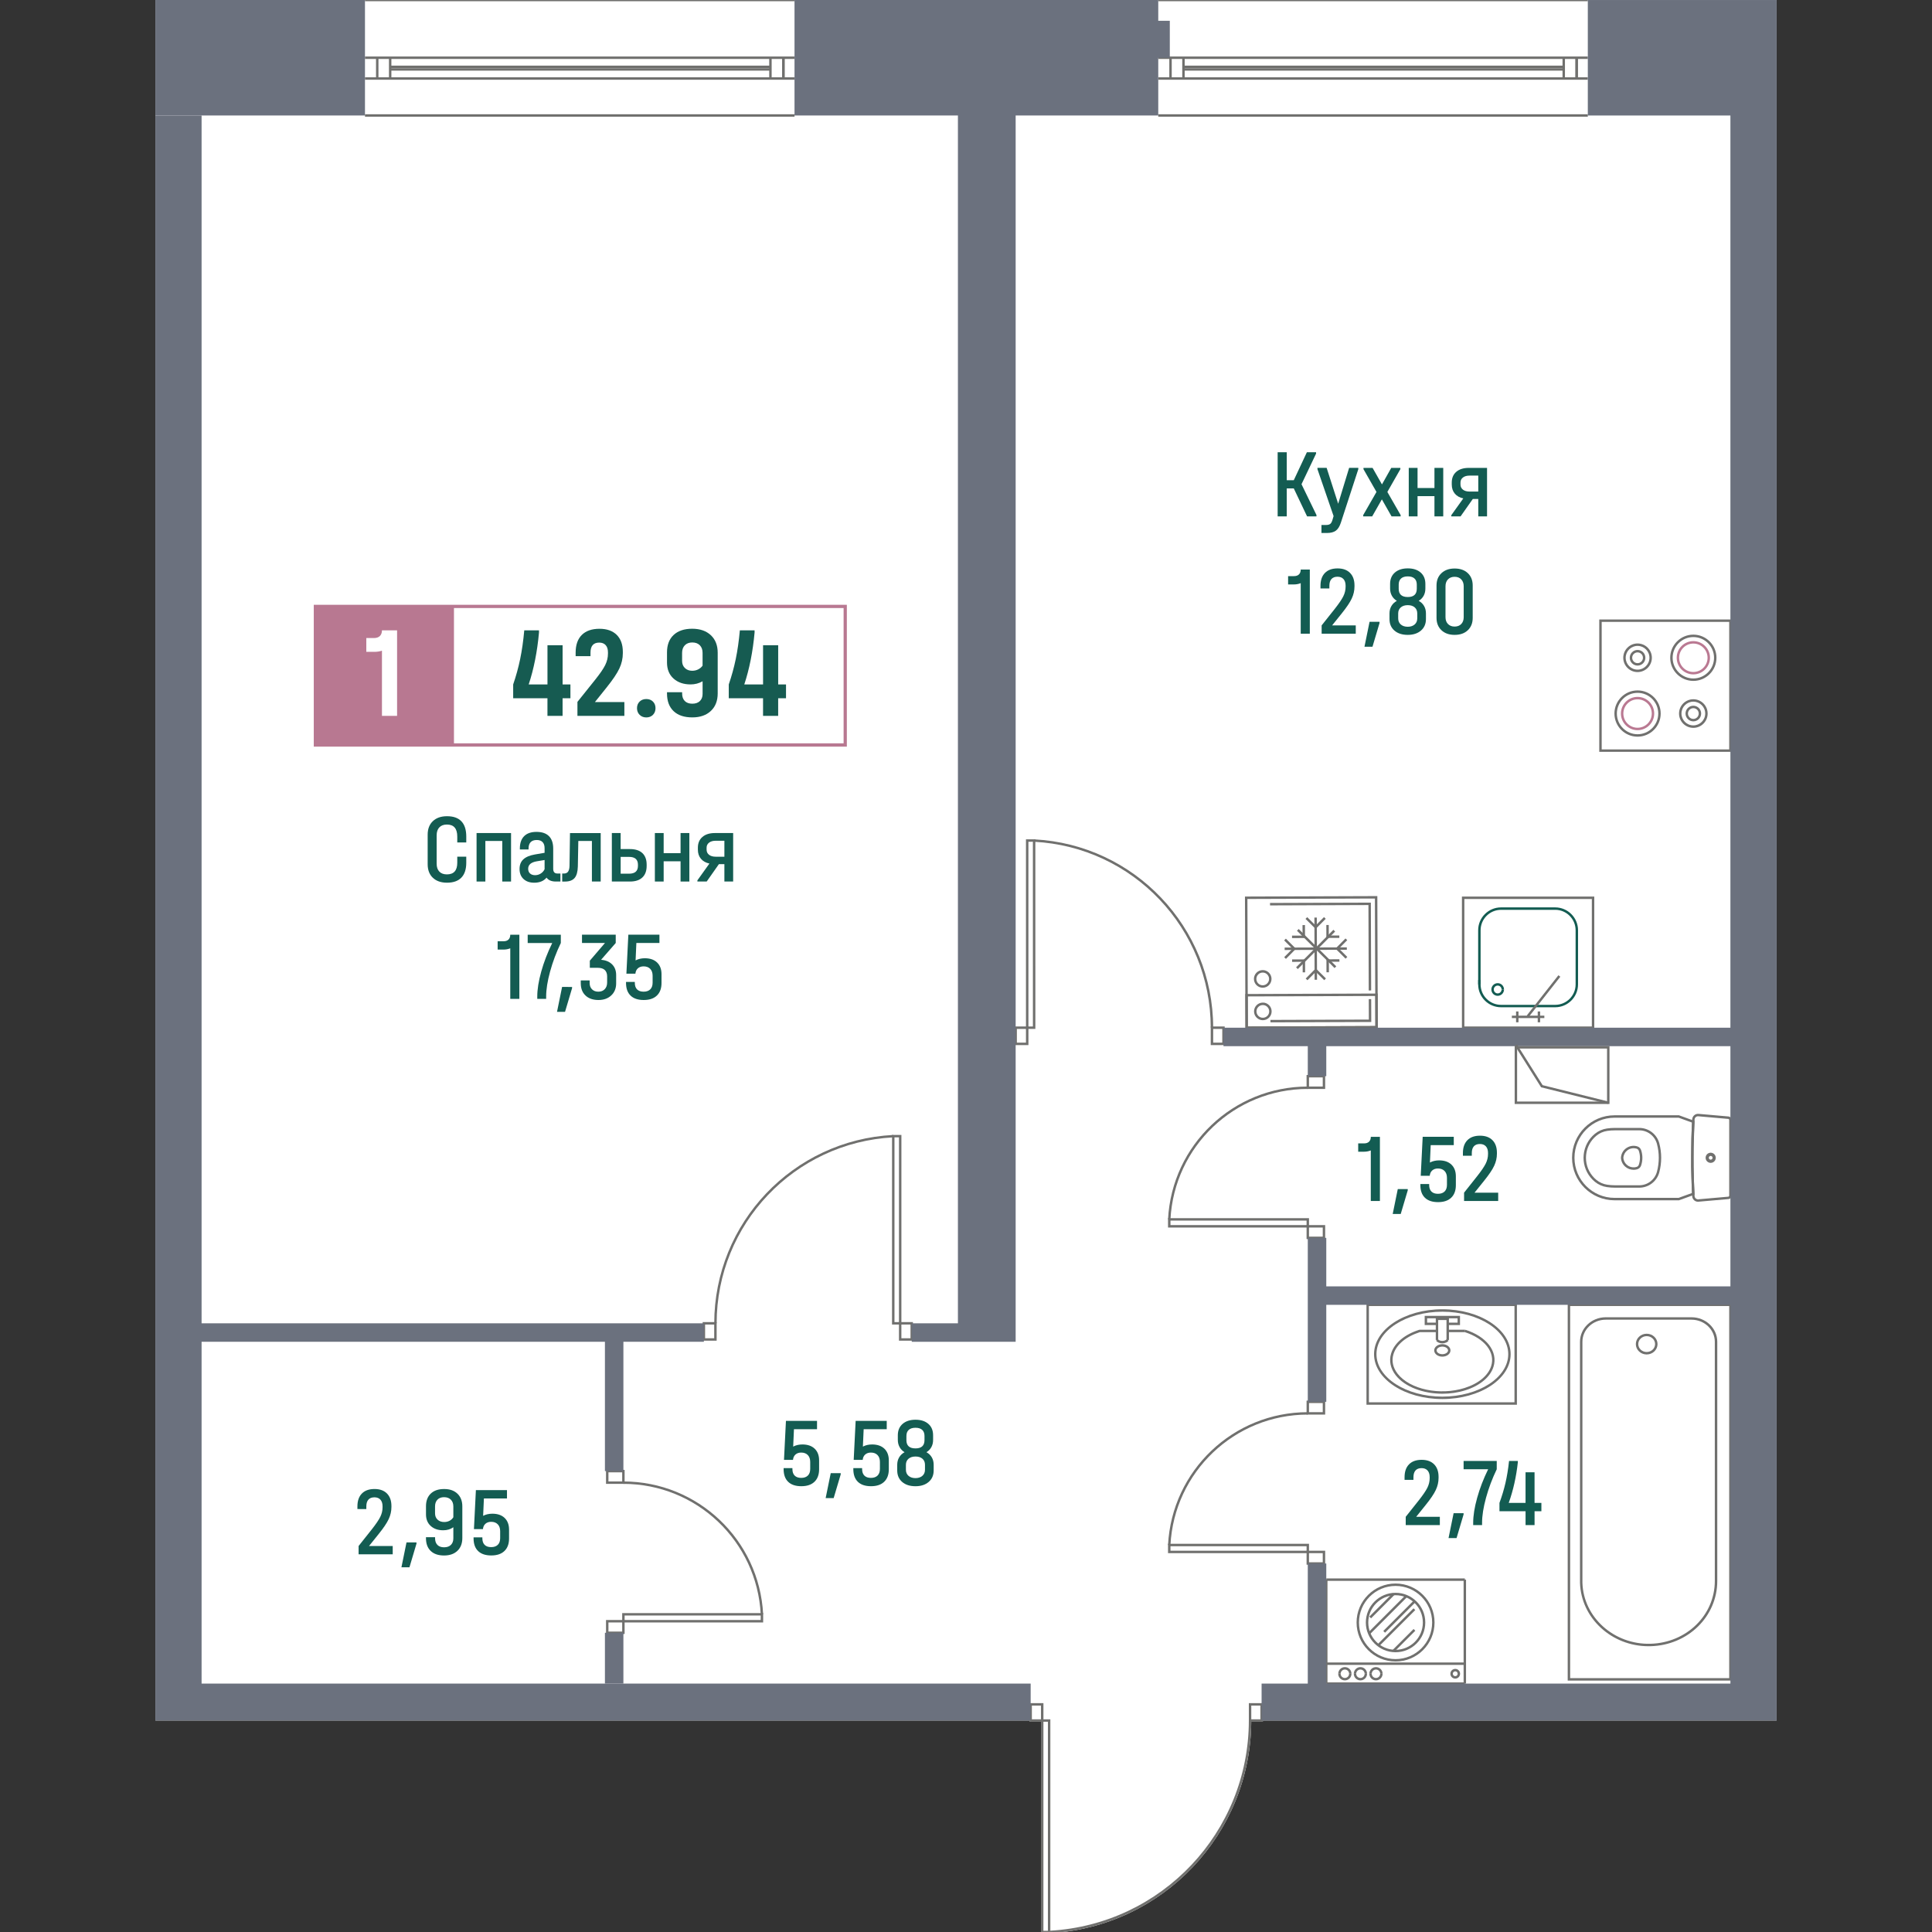
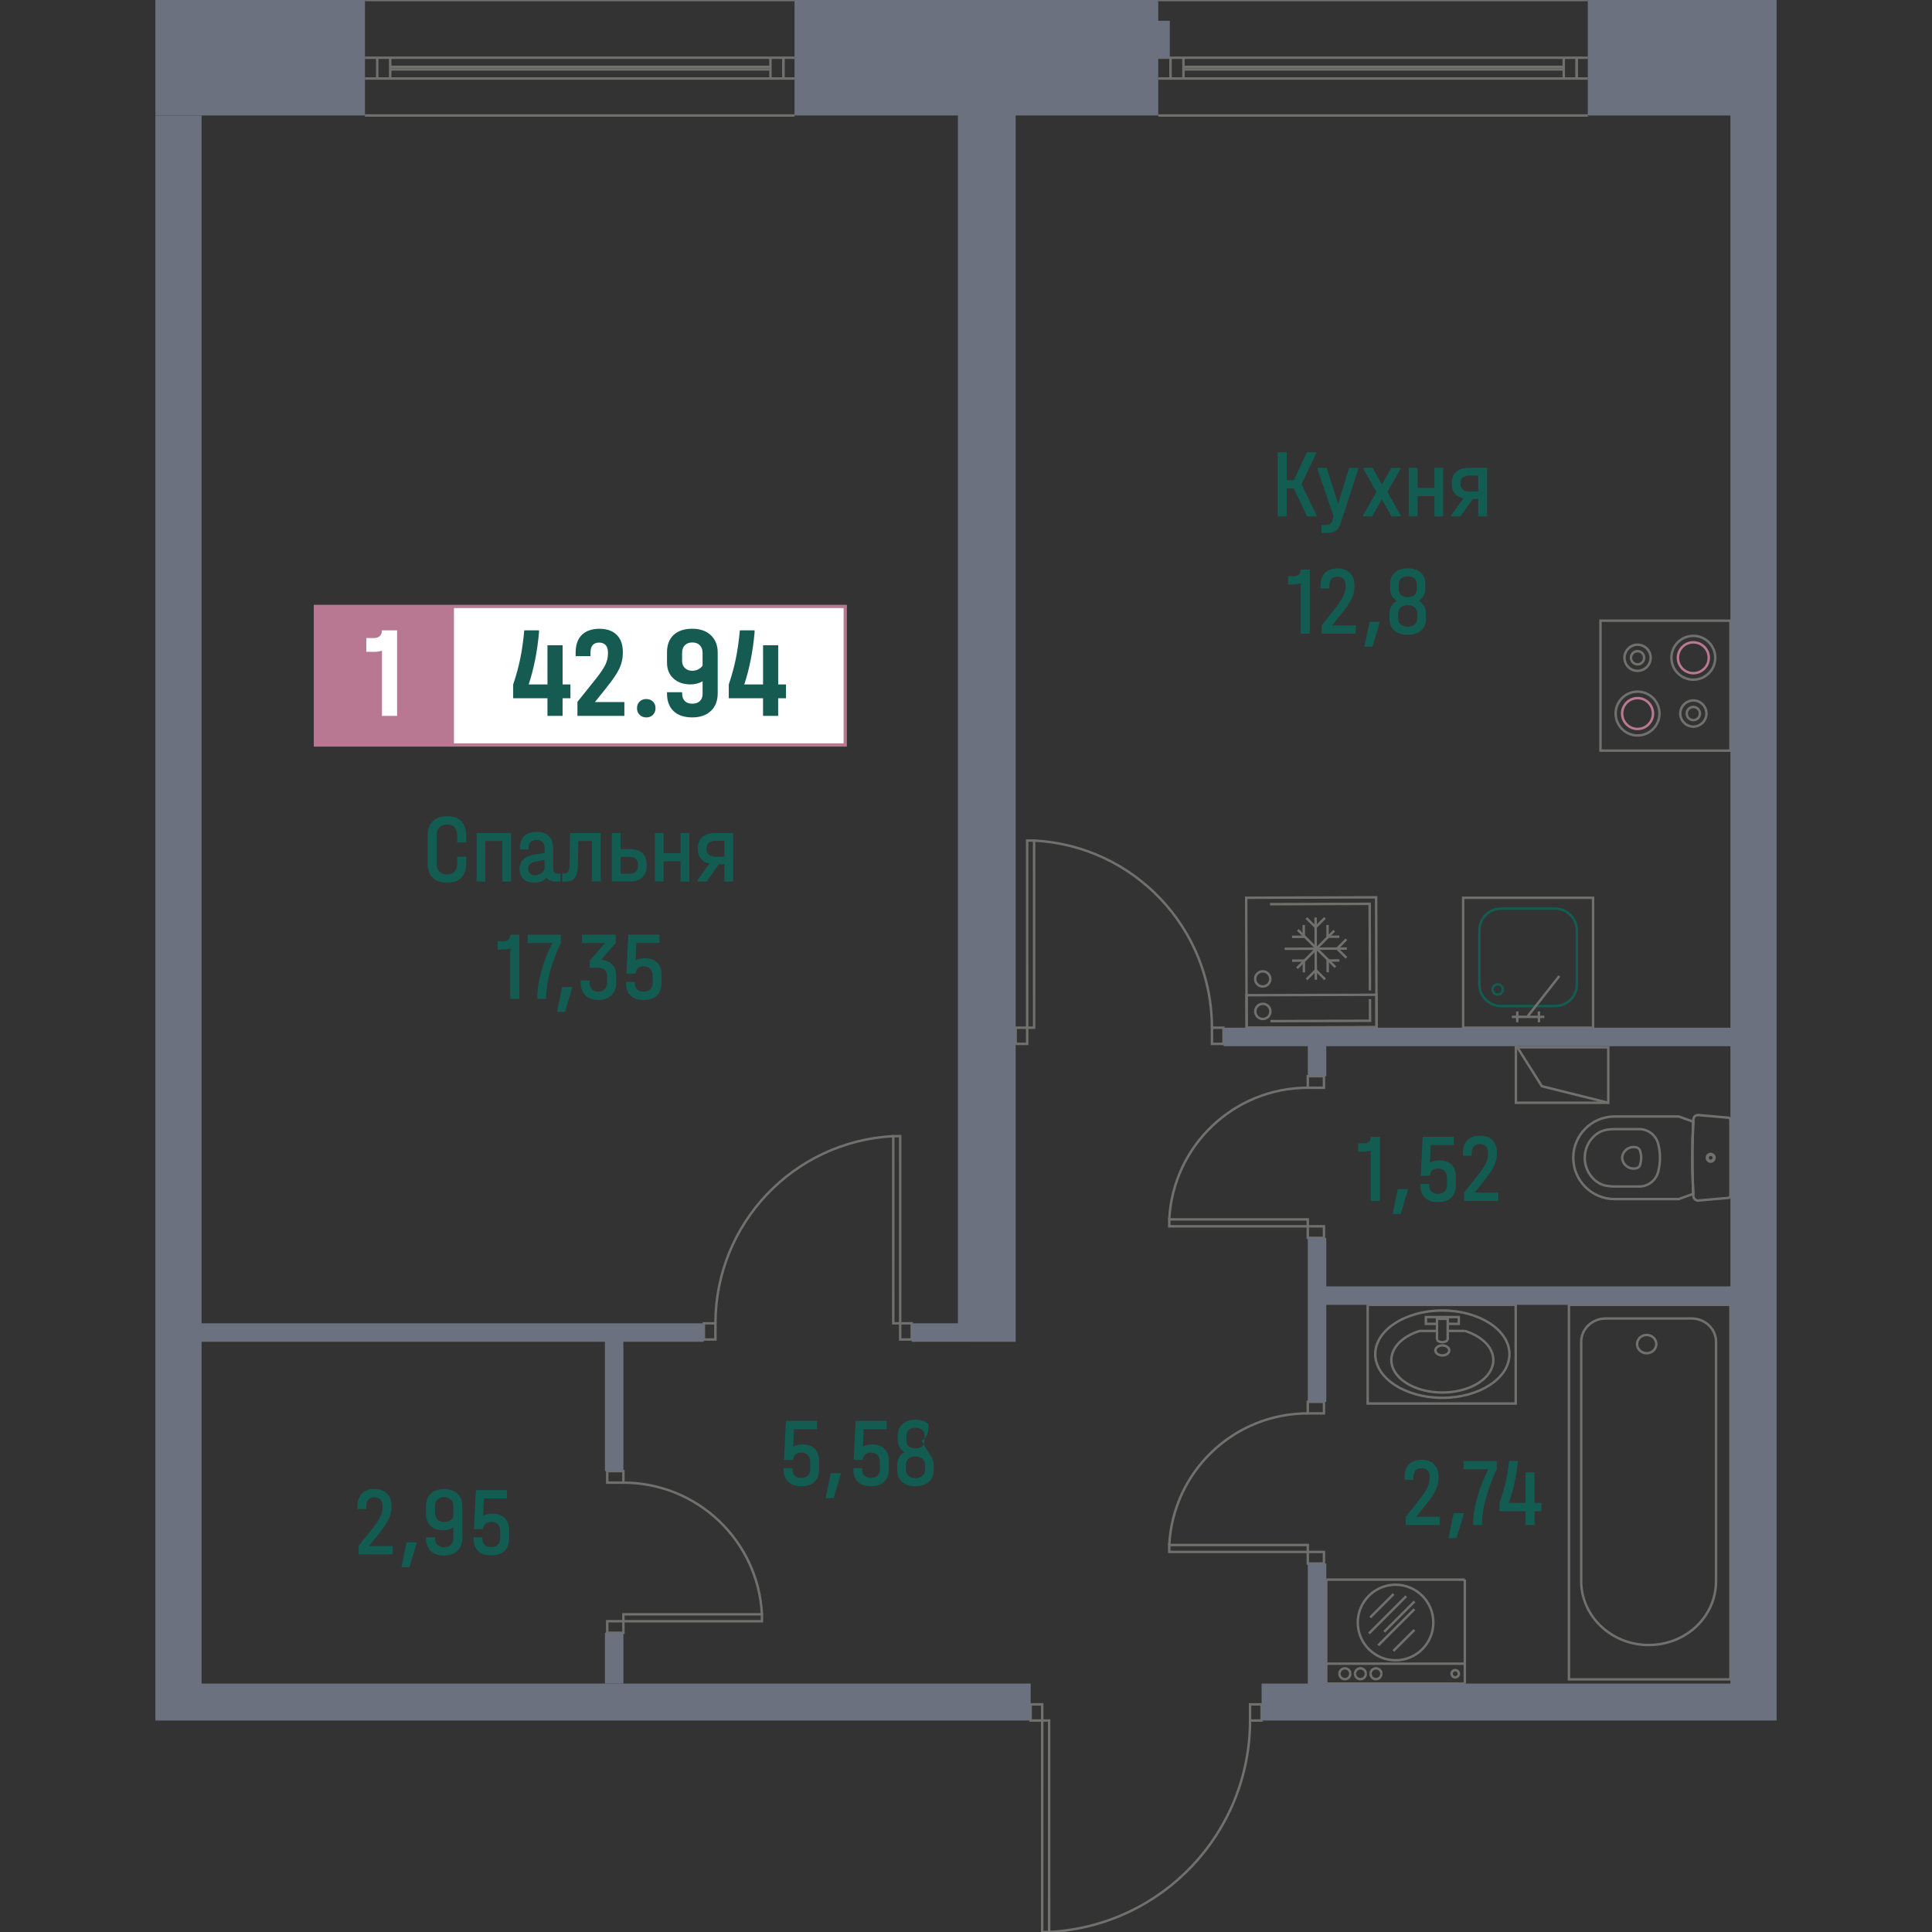
<svg xmlns="http://www.w3.org/2000/svg" version="1.1" id="_x5F_Шахты" x="0px" y="0px" width="1000px" height="1000px" viewBox="0 0 1000 1000" style="enable-background:new 0 0 1000 1000;" xml:space="preserve">
  <rect x="0" y="0" width="1000" height="1000" fill="#333333" stroke="none" />
  <style type="text/css">
	.st0{fill:#FFFFFF;}
	.st1{fill:#70706E;}
	.st2{fill:#135C52;}
	.st3{fill:#BA7992;}
	.st4{fill:#6B717E;}
	.st5{fill:#B87891;}
	.st6{fill:#165B51;}
</style>
  <g>
-     <path class="st0" d="M821.85,0.01h97.72v890.53H653.64v0.64h-5.99c-0.38,58.2-45.89,106.09-103.99,109.4v0.05h-4.86V1000   l0.01-108.82h-5.97v-0.64H80.43V0h108.48v-0.63h222.33V0h188.27v-0.63h222.34V0.01z" />
    <g id="LINE_00000087390029084426988530000006654307163282629517_">
      <rect x="757.56" y="817.63" class="st1" width="1.26" height="53.79" />
    </g>
    <g id="LINE_00000102510861848168015520000000874477749768524710_">
      <rect x="685.84" y="817.63" class="st1" width="1.26" height="53.79" />
    </g>
    <g id="LINE_00000115484260772143221070000005187257315005529266_">
      <rect x="686.48" y="816.99" class="st1" width="71.72" height="1.26" />
    </g>
    <g id="LINE_00000026867178652805862910000007029258559442221729_">
      <rect x="686.48" y="870.79" class="st1" width="71.72" height="1.26" />
    </g>
    <g id="LINE_00000073693374549828259430000011655282111963603858_">
      <rect x="704.73" y="835.22" transform="matrix(0.707 -0.707 0.707 0.707 -380.63 752.788)" class="st1" width="27.3" height="1.27" />
    </g>
    <g id="LINE_00000175288010121845049210000013078201264541912467_">
      <rect x="719.12" y="848.45" transform="matrix(0.707 -0.707 0.707 0.707 -387.508 762.637)" class="st1" width="15.42" height="1.27" />
    </g>
    <g id="LINE_00000126319449029535385150000002251919965363201436_">
      <rect x="713.35" y="836.16" transform="matrix(0.707 -0.707 0.707 0.707 -379.511 757.356)" class="st1" width="22.21" height="1.27" />
    </g>
    <g id="LINE_00000061452645307113879090000014633096414789515428_">
      <rect x="706.86" y="830.51" transform="matrix(0.707 -0.707 0.707 0.707 -378.163 749.321)" class="st1" width="17.14" height="1.27" />
    </g>
    <g id="LINE_00000019674583136268569700000001407669755481899426_">
      <rect x="709.65" y="841.65" transform="matrix(0.707 -0.707 0.707 0.707 -383.853 757.866)" class="st1" width="26.49" height="1.27" />
    </g>
    <g id="ELLIPSE_00000121958180108509839150000014573795461630881933_">
-       <path class="st1" d="M722.34,855.2c-8.48,0-15.39-6.9-15.39-15.39s6.9-15.39,15.39-15.39s15.39,6.9,15.39,15.39    S730.82,855.2,722.34,855.2z M722.34,825.69c-7.79,0-14.12,6.33-14.12,14.12s6.33,14.12,14.12,14.12s14.12-6.33,14.12-14.12    S730.12,825.69,722.34,825.69z" />
-     </g>
+       </g>
    <g id="ELLIPSE_00000116942973054234287990000004946036682255877262_">
      <path class="st1" d="M722.34,860c-11.14,0-20.19-9.06-20.19-20.19s9.06-20.19,20.19-20.19s20.19,9.06,20.19,20.19    S733.47,860,722.34,860z M722.34,820.88c-10.44,0-18.93,8.49-18.93,18.93s8.49,18.93,18.93,18.93s18.93-8.49,18.93-18.93    S732.77,820.88,722.34,820.88z" />
    </g>
    <g id="ELLIPSE_00000041266256021078479490000008708695545027822505_">
      <path class="st1" d="M715.64,866.33h-1.26c0-1.2-0.98-2.18-2.18-2.18s-2.18,0.98-2.18,2.18h-1.26c0-1.9,1.54-3.44,3.44-3.44    S715.64,864.43,715.64,866.33z" />
    </g>
    <g id="ELLIPSE_00000070820798048258198770000005982894349249650593_">
      <path class="st1" d="M712.2,869.77c-1.9,0-3.44-1.54-3.44-3.44h1.26c0,1.2,0.98,2.18,2.18,2.18s2.18-0.98,2.18-2.18h1.26    C715.64,868.23,714.09,869.77,712.2,869.77z" />
    </g>
    <g id="ELLIPSE_00000107557218283755374720000004763841748642207164_">
      <path class="st1" d="M707.59,866.33h-1.26c0-1.2-0.98-2.18-2.18-2.18s-2.18,0.98-2.18,2.18h-1.26c0-1.9,1.54-3.44,3.44-3.44    S707.59,864.43,707.59,866.33z" />
    </g>
    <g id="ELLIPSE_00000098192888991837781390000014017626174317801089_">
      <path class="st1" d="M704.15,869.77c-1.9,0-3.44-1.54-3.44-3.44h1.26c0,1.2,0.98,2.18,2.18,2.18s2.18-0.98,2.18-2.18h1.26    C707.59,868.23,706.05,869.77,704.15,869.77z" />
    </g>
    <g id="ELLIPSE_00000150090989611298299730000013122378648149340089_">
      <path class="st1" d="M699.55,866.33h-1.26c0-1.2-0.98-2.18-2.18-2.18s-2.18,0.98-2.18,2.18h-1.26c0-1.9,1.54-3.44,3.44-3.44    S699.55,864.43,699.55,866.33z" />
    </g>
    <g id="ELLIPSE_00000143611675392336270360000012385353387818463654_">
      <path class="st1" d="M696.1,869.77c-1.9,0-3.44-1.54-3.44-3.44h1.26c0,1.2,0.98,2.18,2.18,2.18s2.18-0.98,2.18-2.18h1.26    C699.55,868.23,698,869.77,696.1,869.77z" />
    </g>
    <g id="LINE_00000142174814162603267060000006926754510585400236_">
      <rect x="686.48" y="860.49" class="st1" width="71.72" height="1.26" />
    </g>
    <g id="ELLIPSE_00000029752060504437722850000002597806197916223136_">
      <path class="st1" d="M753.23,868.85c-1.39,0-2.52-1.13-2.52-2.52s1.13-2.52,2.52-2.52s2.52,1.13,2.52,2.52    S754.62,868.85,753.23,868.85z M753.23,865.08c-0.69,0-1.25,0.56-1.25,1.25s0.56,1.25,1.25,1.25s1.25-0.56,1.25-1.25    S753.92,865.08,753.23,865.08z" />
    </g>
    <g id="POLYLINE_00000153670339208692700990000017430022769980444349_">
      <path class="st1" d="M785.16,727.09h-77.88v-52.34h77.88V727.09z M708.54,725.82h75.35v-49.81h-75.35V725.82z" />
    </g>
    <g id="SPLINE_00000083810150609852069170000009210707559795968668_">
      <path class="st1" d="M746.55,695.33c-1.27,0-2.52-0.48-3.26-1.35l0.96-0.82c0.76,0.89,2.48,1.17,3.75,0.6    c0.35-0.15,0.64-0.36,0.84-0.6l0.96,0.82c-0.33,0.38-0.77,0.71-1.29,0.94C747.91,695.19,747.23,695.33,746.55,695.33z" />
    </g>
    <g id="SPLINE_00000175307313123068579750000002635003125710166938_">
      <path class="st1" d="M746.55,702.2c-2.33,0-4.22-1.45-4.22-3.23c0-1.78,1.89-3.23,4.22-3.23c2.33,0,4.22,1.45,4.22,3.23    C750.77,700.75,748.88,702.2,746.55,702.2z M746.55,697.01c-1.6,0-2.96,0.9-2.96,1.96c0,1.06,1.35,1.96,2.96,1.96    s2.96-0.9,2.96-1.96C749.51,697.91,748.15,697.01,746.55,697.01z" />
    </g>
    <g id="SPLINE_00000168081711173097845270000005400640303405933973_">
      <path class="st1" d="M746.56,724.15c-19.5,0-35.36-10.42-35.36-23.24s15.86-23.24,35.36-23.24s35.36,10.42,35.36,23.24    S766.06,724.15,746.56,724.15z M746.56,678.94c-18.8,0-34.1,9.86-34.1,21.97s15.3,21.97,34.1,21.97s34.1-9.86,34.1-21.97    S765.36,678.94,746.56,678.94z" />
    </g>
    <g id="SPLINE_00000013165767707208988160000009956421020332574855_">
      <path class="st1" d="M746.63,721.39c-9.91,0-19.48-3.51-24.21-9.56c-2.71-3.48-3.56-7.49-2.37-11.31    c1.66-5.37,6.97-9.82,14.56-12.23l0.19-0.03h8.98v1.26h-8.88c-7.14,2.28-12.11,6.42-13.64,11.37c-1.07,3.46-0.32,6.97,2.16,10.16    c6.33,8.11,21.9,11.41,34.7,7.35c7.19-2.28,12.19-6.43,13.73-11.4c1.07-3.46,0.32-6.97-2.16-10.16    c-2.47-3.16-6.58-5.77-11.57-7.35l0.38-1.21c5.23,1.66,9.56,4.42,12.18,7.78c2.71,3.48,3.56,7.49,2.37,11.31    c-1.66,5.37-6.97,9.82-14.56,12.23C754.69,720.81,750.63,721.39,746.63,721.39z" />
    </g>
    <g id="POLYLINE_00000117637808284051387460000004969496161720353426_">
      <rect x="749.33" y="688.26" class="st1" width="8.98" height="1.26" />
    </g>
    <g id="LWPOLYLINE_00000160896831989814653880000002978064738695782074_">
      <polygon class="st1" points="755.7,685.85 749.33,685.85 749.33,684.59 754.44,684.59 754.44,682.35 738.68,682.35 738.68,684.59     743.78,684.59 743.78,685.85 737.41,685.85 737.41,681.08 755.7,681.08   " />
    </g>
    <g id="LWPOLYLINE_00000144325495248304909830000001795075405753259409_">
      <polygon class="st1" points="749.97,693.57 748.7,693.57 748.7,683.25 744.41,683.25 744.41,693.57 743.15,693.57 743.15,681.99     749.97,681.99   " />
    </g>
    <g id="SPLINE_00000125575471840921818570000018291996902019653292_">
      <path class="st1" d="M853.31,852.09c-19.13,0-34.96-14.53-35.51-32.83V694.5c0-7,5.98-12.69,13.32-12.69h44.42    c7.34,0,13.32,5.69,13.32,12.69v123.8c0,18.42-15.16,33.26-34.52,33.78C853.99,852.09,853.65,852.09,853.31,852.09z     M831.12,683.08c-6.65,0-12.06,5.12-12.06,11.42v124.74c0.54,17.91,16.35,32.06,35.23,31.57c18.67-0.51,33.29-14.79,33.29-32.52    V694.5c0-6.3-5.41-11.42-12.06-11.42H831.12z" />
    </g>
    <g id="SPLINE_00000014628991513759997180000001616967712973344386_">
      <path class="st1" d="M852.32,701.07c-3.1,0-5.62-2.41-5.62-5.37s2.52-5.37,5.62-5.37s5.62,2.41,5.62,5.37    S855.42,701.07,852.32,701.07z M852.32,691.59c-2.4,0-4.35,1.84-4.35,4.1c0,2.26,1.95,4.1,4.35,4.1s4.35-1.84,4.35-4.1    C856.68,693.44,854.72,691.59,852.32,691.59z" />
    </g>
    <g id="LWPOLYLINE_00000097481938546090602020000000236295716083631764_">
      <path class="st1" d="M896.29,869.87h-84.85V674.75h84.85V869.87z M812.71,868.6h82.32V676.01h-82.32V868.6z" />
    </g>
    <g id="SPLINE_00000176040491493046726820000010774421460767532708_">
      <path class="st1" d="M845.54,605.49c-1.61,0-3.14-0.58-4.35-1.65c-1.31-1.16-2.09-2.77-2.2-4.52c0.03-0.59,0.12-1.11,0.27-1.6    c0.51-1.68,1.65-3.06,3.2-3.88c1.55-0.82,3.33-1,5.01-0.48c0.92,0.28,1.66,1,1.97,1.91c0.88,2.59,0.88,5.44,0,8.03    c-0.31,0.91-1.05,1.63-1.97,1.91h0c-0.49,0.15-1.01,0.24-1.52,0.27C845.81,605.48,845.67,605.49,845.54,605.49z M845.54,594.32    c-0.86,0-1.71,0.21-2.49,0.62c-1.25,0.67-2.17,1.78-2.58,3.13c-0.12,0.4-0.2,0.81-0.22,1.23c0.08,1.34,0.72,2.64,1.78,3.58    c1.06,0.94,2.42,1.41,3.84,1.33c0.42-0.03,0.83-0.1,1.23-0.22l0,0c0.54-0.16,0.96-0.58,1.14-1.11c0.79-2.33,0.79-4.89,0-7.22    c-0.18-0.53-0.61-0.94-1.14-1.11C846.58,594.4,846.06,594.32,845.54,594.32z" />
    </g>
    <g id="SPLINE_00000011729075353202202060000008089906701046665604_">
      <path class="st1" d="M848.49,614.75h-12.58c-1.39,0-2.8-0.1-4.17-0.3c-2.28-0.33-4.43-1.28-6.22-2.74    c-0.83-0.68-1.59-1.44-2.26-2.26c-5.61-6.86-4.6-17,2.26-22.61c1.79-1.46,3.94-2.41,6.22-2.74l0,0c1.38-0.2,2.78-0.3,4.17-0.3    h12.58c4.85,0,9.11,3.27,10.36,7.96c1.31,4.92,1.31,10.12,0,15.04C857.6,611.48,853.34,614.75,848.49,614.75z M831.92,585.35    L831.92,585.35c-2.06,0.3-3.99,1.15-5.6,2.47c-6.32,5.17-7.25,14.52-2.08,20.83c0.62,0.76,1.32,1.46,2.08,2.08    c1.61,1.32,3.55,2.17,5.6,2.47c1.31,0.19,2.66,0.29,3.99,0.29h12.58c4.28,0,8.04-2.89,9.14-7.02c1.26-4.71,1.26-9.68,0-14.38    c-1.1-4.13-4.86-7.02-9.14-7.02h-12.58C834.58,585.06,833.23,585.16,831.92,585.35z" />
    </g>
    <g id="SPLINE_00000105428365464400362240000009422927882473555851_">
      <path class="st1" d="M869.05,621.28h-33.36c-12.14,0-22.01-9.87-22.01-22.01s9.87-22.01,22.01-22.01h33.36l0.1,0.04    c2.51,0.88,5.04,1.8,7.51,2.72l0.43,0.16l-0.47,13.51l-0.03,5.58v4.53l0.16,6.39l0.34,8.16l-0.43,0.17    c-2.49,0.94-5.02,1.85-7.51,2.72L869.05,621.28z M835.69,578.53c-11.44,0-20.74,9.31-20.74,20.74c0,11.44,9.31,20.74,20.74,20.74    h33.14c2.3-0.81,4.64-1.65,6.95-2.52l-0.14-3.05l-0.31-10.63l0.13-14.38l0.12-3.73l0.21-4.66c-2.29-0.86-4.62-1.7-6.95-2.52    H835.69z" />
    </g>
    <g id="SPLINE_00000145765236567475316180000005250318895475613620_">
      <path class="st1" d="M885.45,601.51c-1.23,0-2.24-1-2.24-2.24s1-2.24,2.24-2.24s2.24,1,2.24,2.24S886.68,601.51,885.45,601.51z     M885.45,598.3c-0.54,0-0.97,0.44-0.97,0.97s0.44,0.97,0.97,0.97s0.97-0.44,0.97-0.97S885.98,598.3,885.45,598.3z" />
    </g>
    <g id="SPLINE_00000156568156473391899360000018310367015978222744_">
      <path class="st1" d="M885.45,601.9c-1.45,0-2.63-1.18-2.63-2.63c0-1.45,1.18-2.63,2.63-2.63s2.63,1.18,2.63,2.63    C888.08,600.72,886.9,601.9,885.45,601.9z M885.45,597.9c-0.75,0-1.37,0.61-1.37,1.37s0.61,1.37,1.37,1.37s1.37-0.61,1.37-1.37    S886.2,597.9,885.45,597.9z" />
    </g>
    <g id="SPLINE_00000086683212508639728170000011421923783238790331_">
      <path class="st1" d="M878.87,622.02c-0.74,0-1.45-0.27-2-0.77c-0.6-0.54-0.95-1.27-1-2.07c-0.74-13.21-0.74-26.61,0-39.83    c0.15-1.75,1.61-2.96,3.27-2.83l15.5,1.36c0.95,0.08,1.66,0.86,1.66,1.81v39.15c0,0.95-0.71,1.73-1.66,1.81l-15.59,1.36    C878.99,622.02,878.93,622.02,878.87,622.02z M878.97,620.76l0.11,0.63l-0.06-0.63l15.5-1.36c0.29-0.02,0.51-0.26,0.51-0.55V579.7    c0-0.29-0.22-0.53-0.51-0.55l-15.5-1.36c-0.95-0.09-1.8,0.63-1.89,1.58c-0.74,13.22-0.74,26.57,0,39.74    c0.03,0.46,0.23,0.89,0.58,1.2S878.5,620.78,878.97,620.76z" />
    </g>
    <g id="SPLINE_00000141450493008213427030000014944672733246644365_">
      <path class="st2" d="M778.48,512.16h-1.26c0-1.11-0.91-2.02-2.02-2.02v-1.26C777.01,508.87,778.48,510.35,778.48,512.16z" />
    </g>
    <g id="SPLINE_00000109006018493658020770000002397934653793592468_">
      <path class="st2" d="M775.2,515.44c-1.81,0-3.28-1.47-3.28-3.28s1.47-3.28,3.28-3.28v1.26c-1.11,0-2.02,0.91-2.02,2.02    s0.91,2.02,2.02,2.02V515.44z" />
    </g>
    <g id="SPLINE_00000114755781135801149040000017645101696703231130_">
      <path class="st2" d="M775.2,515.44v-1.26c1.11,0,2.02-0.91,2.02-2.02h1.26C778.48,513.97,777.01,515.44,775.2,515.44z" />
    </g>
    <g id="POLYLINE_00000159455353157212072030000013790219710429032362_">
      <rect x="765.1" y="507.26" class="st2" width="1.26" height="2.27" />
    </g>
    <g id="SPLINE_00000120533798738599443740000004454531913837685396_">
      <path class="st2" d="M804.95,521.36h-28.02c-6.53,0-11.84-5.31-11.84-11.84V481.5c0-6.53,5.31-11.84,11.84-11.84h28.02    c6.53,0,11.84,5.31,11.84,11.84v28.02C816.79,516.05,811.48,521.36,804.95,521.36z M776.94,470.93c-5.83,0-10.58,4.74-10.58,10.58    v28.02c0,5.83,4.74,10.57,10.58,10.57h28.02c5.83,0,10.57-4.74,10.57-10.57V481.5c0-5.83-4.74-10.58-10.58-10.58H776.94z" />
    </g>
    <g id="POLYLINE_00000131331720081022464700000013302838154082007965_">
      <rect x="782.54" y="525.7" class="st1" width="16.81" height="1.26" />
    </g>
    <g id="POLYLINE_00000011017369118978585760000004519327061708563602_">
      <rect x="795.92" y="523.53" class="st1" width="1.26" height="5.6" />
    </g>
    <g id="POLYLINE_00000120522379581711551910000018276447840562148235_">
      <rect x="784.71" y="523.53" class="st1" width="1.26" height="5.6" />
    </g>
    <g id="POLYLINE_00000096047661760136059930000014912791757236120750_">
      <rect x="785.87" y="515.26" transform="matrix(0.618 -0.786 0.786 0.618 -100.449 824.928)" class="st1" width="26.57" height="1.26" />
    </g>
    <g id="LWPOLYLINE_00000144330704926738879200000015469966480686385556_">
      <path class="st1" d="M756.69,532.57v-68.51h68.51v68.51L756.69,532.57z M757.95,465.32v65.98l65.98,0v-65.98H757.95z" />
    </g>
    <g id="POLYLINE_00000094590417514339229210000000651840099400722358_">
      <path class="st1" d="M896.29,389.15h-68.52v-68.52h68.52V389.15z M829.04,387.89h65.99V321.9h-65.99V387.89z" />
    </g>
    <g id="SPLINE_00000132072762460904255480000012050187475103890579_">
      <path class="st1" d="M847.6,381.31c-6.6,0-11.98-5.37-11.98-11.98c0-6.6,5.37-11.98,11.98-11.98s11.98,5.37,11.98,11.98    C859.58,375.93,854.21,381.31,847.6,381.31z M847.6,358.62c-5.91,0-10.71,4.81-10.71,10.71s4.81,10.71,10.71,10.71    s10.71-4.81,10.71-10.71S853.51,358.62,847.6,358.62z" />
    </g>
    <g id="SPLINE_00000173122829565096061520000001173856776478425228_">
      <path class="st3" d="M847.6,377.94c-4.75,0-8.62-3.86-8.62-8.62s3.86-8.62,8.62-8.62s8.62,3.86,8.62,8.62    S852.35,377.94,847.6,377.94z M847.6,361.98c-4.05,0-7.35,3.3-7.35,7.35s3.3,7.35,7.35,7.35s7.35-3.3,7.35-7.35    S851.66,361.98,847.6,361.98z" />
    </g>
    <g id="SPLINE_00000129926682378095681490000004735421276492009648_">
      <path class="st1" d="M876.47,352.44c-6.6,0-11.98-5.37-11.98-11.98c0-6.6,5.37-11.98,11.98-11.98c6.6,0,11.98,5.37,11.98,11.98    C888.45,347.06,883.08,352.44,876.47,352.44z M876.47,329.75c-5.91,0-10.71,4.81-10.71,10.71s4.81,10.71,10.71,10.71    s10.71-4.81,10.71-10.71S882.38,329.75,876.47,329.75z" />
    </g>
    <g id="SPLINE_00000129163397103702029090000010714226787532465327_">
      <path class="st3" d="M876.47,349.07c-4.75,0-8.62-3.86-8.62-8.62s3.86-8.61,8.62-8.61s8.62,3.86,8.62,8.61    S881.22,349.07,876.47,349.07z M876.47,333.11c-4.05,0-7.35,3.3-7.35,7.35c0,4.05,3.3,7.35,7.35,7.35s7.35-3.3,7.35-7.35    C883.82,336.41,880.52,333.11,876.47,333.11z" />
    </g>
    <g id="SPLINE_00000130609624922463440800000010003651239766107309_">
      <path class="st1" d="M847.6,347.87c-4.09,0-7.41-3.32-7.41-7.41s3.32-7.41,7.41-7.41s7.41,3.32,7.41,7.41    S851.69,347.87,847.6,347.87z M847.6,334.32c-3.39,0-6.14,2.76-6.14,6.14c0,3.39,2.76,6.14,6.14,6.14s6.14-2.76,6.14-6.14    C853.75,337.07,850.99,334.32,847.6,334.32z" />
    </g>
    <g id="SPLINE_00000150103944365113564110000007737207073426685317_">
      <path class="st1" d="M847.6,344.51c-2.23,0-4.05-1.82-4.05-4.05s1.81-4.05,4.05-4.05s4.05,1.81,4.05,4.05    S849.83,344.51,847.6,344.51z M847.6,337.68c-1.53,0-2.78,1.25-2.78,2.78c0,1.53,1.25,2.78,2.78,2.78s2.78-1.25,2.78-2.78    C850.38,338.93,849.14,337.68,847.6,337.68z" />
    </g>
    <g id="SPLINE_00000160186761090560467710000018023293566237174971_">
      <path class="st1" d="M876.47,376.74c-4.09,0-7.41-3.32-7.41-7.41s3.32-7.41,7.41-7.41s7.41,3.32,7.41,7.41    S880.56,376.74,876.47,376.74z M876.47,363.18c-3.39,0-6.14,2.76-6.14,6.14c0,3.39,2.76,6.14,6.14,6.14s6.14-2.76,6.14-6.14    C882.62,365.94,879.86,363.18,876.47,363.18z" />
    </g>
    <g id="SPLINE_00000061432640618777306060000006325909009528096178_">
      <path class="st1" d="M876.47,373.38c-2.23,0-4.05-1.82-4.05-4.05s1.81-4.05,4.05-4.05s4.05,1.81,4.05,4.05    S878.7,373.38,876.47,373.38z M876.47,366.55c-1.53,0-2.78,1.25-2.78,2.78c0,1.53,1.25,2.78,2.78,2.78s2.78-1.25,2.78-2.78    C879.25,367.79,878,366.55,876.47,366.55z" />
    </g>
    <g id="POLYLINE_00000095313974221489572380000001320138511312641725_">
      <path class="st1" d="M644.63,532.57l-0.24-68.52l68.52-0.24l0.24,68.52L644.63,532.57z M645.66,465.31l0.23,65.99l65.99-0.23    l-0.23-65.99L645.66,465.31z" />
    </g>
    <g id="POLYLINE_00000011032110184252888990000015262698611143543964_">
      <path class="st1" d="M644.63,532.57l-0.06-18.08l68.52-0.24l0.06,18.08L644.63,532.57z M645.84,515.75l0.05,15.55l65.99-0.23    l-0.05-15.55L645.84,515.75z" />
    </g>
    <g id="SPLINE_00000049195028201921198270000006942590583282081718_">
      <path class="st1" d="M653.64,528.06c-1.21,0-2.35-0.47-3.21-1.32c-0.86-0.86-1.34-2-1.35-3.22l0,0c0-1.22,0.47-2.36,1.32-3.23    c0.86-0.86,2-1.34,3.22-1.35c1.23-0.04,2.36,0.47,3.23,1.32s1.34,2,1.35,3.22c0,1.22-0.47,2.36-1.32,3.23    c-0.86,0.86-2,1.34-3.22,1.35C653.65,528.06,653.64,528.06,653.64,528.06z M653.64,520.21c0,0-0.01,0-0.01,0    c-0.88,0-1.7,0.35-2.32,0.97c-0.62,0.62-0.96,1.45-0.96,2.33v0c0,0.88,0.35,1.7,0.97,2.32c0.62,0.62,1.44,0.96,2.32,0.96    c0,0,0.01,0,0.01,0c0.88,0,1.7-0.35,2.32-0.97c0.62-0.62,0.96-1.45,0.96-2.33c0-0.88-0.35-1.7-0.97-2.32    C655.34,520.55,654.51,520.21,653.64,520.21z" />
    </g>
    <g id="POLYLINE_00000158711050954281139360000014404400505093996450_">
      <polygon class="st1" points="657.58,529.16 657.58,527.9 708.51,527.72 708.47,517.14 709.73,517.14 709.77,528.98   " />
    </g>
    <g id="POLYLINE_00000158730220386189539130000001372911337919282332_">
      <polygon class="st1" points="708.45,512.66 708.3,468.46 657.37,468.64 657.36,467.37 709.56,467.19 709.72,512.65   " />
    </g>
    <g id="SPLINE_00000081646972366890629140000005493122282682128535_">
      <path class="st1" d="M653.58,511.24c-1.21,0-2.35-0.47-3.21-1.32c-0.86-0.86-1.34-2-1.35-3.22c0-1.22,0.47-2.36,1.32-3.23    c0.86-0.86,2-1.34,3.22-1.35c1.18-0.03,2.36,0.47,3.23,1.32c0.86,0.86,1.34,2,1.35,3.22c0,1.22-0.47,2.36-1.32,3.23    s-2,1.34-3.22,1.35C653.59,511.24,653.58,511.24,653.58,511.24z M650.29,506.7c0,0.88,0.35,1.7,0.97,2.32    c0.62,0.62,1.44,0.96,2.32,0.96c0,0,0.01,0,0.01,0c0.88,0,1.7-0.35,2.32-0.97c0.62-0.62,0.96-1.45,0.96-2.33    c0-0.88-0.35-1.7-0.97-2.32c-0.62-0.62-1.44-0.96-2.32-0.96c0,0-0.01,0-0.01,0c-0.88,0-1.7,0.35-2.32,0.97    C650.63,504.99,650.29,505.82,650.29,506.7z" />
    </g>
    <g id="POLYLINE_00000147934947837293424740000004458923558252185492_">
      <rect x="680.38" y="474.94" transform="matrix(1 -3.535853e-03 3.535853e-03 1 -1.732 2.411)" class="st1" width="1.26" height="32.18" />
    </g>
    <g id="POLYLINE_00000177463242521126628940000011021569150529291138_">
      <rect x="664.93" y="490.4" transform="matrix(1 -3.860975e-03 3.860975e-03 1 -1.891 2.633)" class="st1" width="32.18" height="1.26" />
    </g>
    <g id="POLYLINE_00000101101037520742134110000007826123054824491687_">
      <rect x="680.38" y="477.33" transform="matrix(0.705 -0.71 0.71 0.705 -147.265 628.303)" class="st1" width="1.27" height="27.4" />
    </g>
    <g id="POLYLINE_00000003801758630224530230000011799350934558266012_">
      <rect x="667.31" y="490.4" transform="matrix(0.705 -0.709 0.709 0.705 -147.301 628.083)" class="st1" width="27.4" height="1.27" />
    </g>
    <g id="POLYLINE_00000082347288712450144960000003454987172056969635_">
      <polygon class="st1" points="676.73,507.37 675.84,506.48 681.05,501.23 686.3,506.45 685.41,507.34 681.06,503.02   " />
    </g>
    <g id="POLYLINE_00000147217278636107304590000010121446855024945333_">
      <polygon class="st1" points="680.98,480.83 675.73,475.61 676.62,474.72 680.97,479.04 685.3,474.68 686.19,475.58   " />
    </g>
    <g id="POLYLINE_00000154401117676101064110000000704749026156650649_">
      <polygon class="st1" points="696.47,496.21 691.22,490.99 696.43,485.74 697.33,486.63 693.01,490.99 697.36,495.31   " />
    </g>
    <g id="POLYLINE_00000049903218390854324190000003305553198734508195_">
-       <polygon class="st1" points="665.6,496.32 664.7,495.43 669.02,491.07 664.67,486.75 665.56,485.85 670.81,491.07   " />
-     </g>
+       </g>
    <g id="POLYLINE_00000098939024398384263780000005222276551539941268_">
      <polygon class="st1" points="674.27,503.29 674.25,497.84 668.8,497.86 668.8,496.6 675.51,496.57 675.53,503.29   " />
    </g>
    <g id="POLYLINE_00000123410556011690773690000007791112152398322342_">
      <polygon class="st1" points="686.58,503.25 686.56,496.53 693.27,496.51 693.28,497.78 687.83,497.8 687.85,503.24   " />
    </g>
    <g id="POLYLINE_00000146472125578965427350000013799682362987953044_">
      <polygon class="st1" points="668.76,485.55 668.75,484.28 674.2,484.26 674.18,478.82 675.45,478.81 675.47,485.52   " />
    </g>
    <g id="POLYLINE_00000099655839402347272110000002008462146229326232_">
      <polygon class="st1" points="686.52,485.48 686.5,478.77 687.76,478.77 687.78,484.22 693.23,484.2 693.23,485.46   " />
    </g>
    <g id="LINE_00000134209407002035930150000013659347093607653011_">
      <rect x="188.91" y="-0.63" class="st1" width="222.33" height="1.26" />
    </g>
    <g id="LINE_00000175301884416801083620000002904006749348598446_">
      <rect x="188.91" y="40.01" class="st1" width="222.33" height="1.26" />
    </g>
    <g id="LINE_00000137836389060922552190000012584624677048300698_">
      <rect x="404.85" y="29.88" class="st1" width="1.26" height="10.76" />
    </g>
    <g id="LINE_00000183233070640442707640000016092449660379888058_">
      <rect x="194.63" y="29.89" class="st1" width="1.26" height="10.76" />
    </g>
    <g id="LINE_00000019661230400563763060000010669845738959981738_">
      <rect x="188.91" y="29.25" class="st1" width="222.34" height="1.26" />
    </g>
    <g id="LINE_00000069370335197339610180000012498473539328637320_">
      <rect x="201.95" y="35.3" class="st1" width="196.83" height="1.26" />
    </g>
    <g id="LINE_00000178896499556359341180000001511628442004789164_">
      <rect x="201.32" y="29.89" class="st1" width="1.26" height="10.76" />
    </g>
    <g id="LINE_00000000936151209074565110000016512905507282341042_">
      <rect x="404.85" y="29.88" class="st1" width="1.26" height="10.76" />
    </g>
    <g id="LINE_00000183965289691125228890000003903841297382621878_">
      <rect x="398.15" y="29.88" class="st1" width="1.26" height="10.76" />
    </g>
    <g id="LINE_00000106125040225835932690000007666195152725368979_">
      <rect x="188.91" y="59.14" class="st1" width="222.34" height="1.26" />
    </g>
    <g id="LINE_00000095315875295683762530000009265247423112645024_">
      <rect x="201.95" y="33.97" class="st1" width="196.83" height="1.26" />
    </g>
    <g id="LINE_00000039118628654769134440000007662040179569232816_">
      <rect x="599.51" y="-0.63" class="st1" width="222.34" height="1.26" />
    </g>
    <g id="LINE_00000064329124042302569490000007086874055948555694_">
      <rect x="599.51" y="40.01" class="st1" width="222.33" height="1.26" />
    </g>
    <g id="LINE_00000029029594948955210640000013863589952890164387_">
      <rect x="815.45" y="29.88" class="st1" width="1.26" height="10.76" />
    </g>
    <g id="LINE_00000105400287363322530400000014248006060073798796_">
      <rect x="605.23" y="29.89" class="st1" width="1.26" height="10.76" />
    </g>
    <g id="LINE_00000128462247363774469790000005654192668407589521_">
      <rect x="599.51" y="29.25" class="st1" width="222.34" height="1.26" />
    </g>
    <g id="LINE_00000176013647568959338970000002715010928169003953_">
      <rect x="612.56" y="35.3" class="st1" width="196.83" height="1.26" />
    </g>
    <g id="LINE_00000083790547998226315640000017952121251144748467_">
      <rect x="611.93" y="29.89" class="st1" width="1.26" height="10.76" />
    </g>
    <g id="LINE_00000173132842792852493410000007853685658037940400_">
      <rect x="815.45" y="29.88" class="st1" width="1.26" height="10.76" />
    </g>
    <g id="LINE_00000106865072261388358450000014273686241526352306_">
      <rect x="808.76" y="29.88" class="st1" width="1.26" height="10.76" />
    </g>
    <g id="LINE_00000094608328417636971160000011986515746188745398_">
      <rect x="599.51" y="59.14" class="st1" width="222.34" height="1.26" />
    </g>
    <g id="LINE_00000090256844967965951230000009127261950269980085_">
      <rect x="612.56" y="33.97" class="st1" width="196.83" height="1.26" />
    </g>
    <g id="LWPOLYLINE_00000093890965193379134880000010973864969561863570_">
      <path class="st1" d="M313.67,838.51v7.24h9.63v-7.24H313.67z M322.04,844.49h-7.11v-4.71h7.11V844.49z" />
    </g>
    <g id="LWPOLYLINE_00000042733294708107528460000010034933974960686514_">
      <path class="st1" d="M313.67,760.81v7.24h9.63v-7.24H313.67z M322.04,766.79h-7.11v-4.71h7.11V766.79z" />
    </g>
    <g id="ARC_00000170253052137895969620000014379944902483793295_">
      <path class="st1" d="M393.75,835.59c-1.97-37.83-33.19-67.5-71.07-67.54l0-1.26c38.56,0.04,70.33,30.23,72.33,68.74L393.75,835.59    z" />
    </g>
    <g id="LWPOLYLINE_00000146465852882939310880000000442956785241861811_">
      <path class="st1" d="M322.04,834.92v4.86h72.97v-4.86H322.04z M393.74,838.51H323.3v-2.32h70.45L393.74,838.51z" />
    </g>
    <g id="LWPOLYLINE_00000012435969843823907930000010644426929273818498_">
      <path class="st1" d="M676.28,802.65v7.24h9.63v-7.24H676.28z M684.65,803.91v4.72h-7.11v-4.72H684.65z" />
    </g>
    <g id="LWPOLYLINE_00000072988942438368497810000007364850951115815846_">
      <path class="st1" d="M676.28,724.95v7.24h9.63v-7.24H676.28z M684.65,730.93h-7.11v-4.71h7.11V730.93z" />
    </g>
    <g id="ARC_00000149349008081181799230000015905180172181065641_">
      <path class="st1" d="M605.83,799.73l-1.26-0.07c2-38.51,33.77-68.7,72.33-68.73l0,1.26C639.02,732.23,607.8,761.89,605.83,799.73z    " />
    </g>
    <g id="LWPOLYLINE_00000017508433249529799080000016498091439108027577_">
      <path class="st1" d="M604.57,799.06v4.85h72.97v-4.85H604.57z M605.84,802.65v-2.32h70.44v2.32H605.84z" />
    </g>
    <g id="LWPOLYLINE_00000014611703517334252010000009224780845699636655_">
      <path class="st1" d="M676.28,634.1v7.25h9.63v-7.25H676.28z M684.65,635.37v4.71h-7.11v-4.71H684.65z" />
    </g>
    <g id="LWPOLYLINE_00000136375932905691022780000009339980190042020543_">
      <path class="st1" d="M676.28,556.41v7.24h9.63v-7.24H676.28z M684.65,562.38h-7.11v-4.71h7.11V562.38z" />
    </g>
    <g id="ARC_00000165918216065521540310000010223259664199631525_">
      <path class="st1" d="M605.83,631.18l-1.26-0.07c2-38.51,33.77-68.7,72.33-68.73l0,1.26C639.02,563.68,607.8,593.35,605.83,631.18z    " />
    </g>
    <g id="LWPOLYLINE_00000165943967938310975300000011961144539954457510_">
      <path class="st1" d="M604.57,630.52v4.85h72.97v-4.85H604.57z M605.84,634.1v-2.32h70.44v2.32H605.84z" />
    </g>
    <g id="LWPOLYLINE_00000129185916289542789300000004925692409268260543_">
      <path class="st1" d="M532.84,881.54v9.64h7.24v-9.64H532.84z M534.1,889.91v-7.1h4.71v7.1H534.1z" />
    </g>
    <g id="LWPOLYLINE_00000053506818867932417800000009688709957626648219_">
      <path class="st1" d="M646.4,881.54v9.64h7.24v-9.64H646.4z M652.37,889.91h-4.71v-7.1h4.71V889.91z" />
    </g>
    <g id="ARC_00000068674317991819070900000016956115992195594373_">
      <path class="st1" d="M647.66,890.55c0,0.21,0,0.42-0.01,0.63c-0.38,58.2-45.89,106.09-103.99,109.4c-0.2,0.02-0.39,0.03-0.59,0.04    l-0.07-1.26c0.22-0.01,0.44-0.02,0.66-0.04c57.61-3.33,102.68-50.99,102.74-108.77H647.66z" />
    </g>
    <g id="LWPOLYLINE_00000110429897534787871640000001030662367860454790_">
      <path class="st1" d="M538.81,889.91v1.27L538.8,1000v0.63h4.86V890.54l0.01-0.63H538.81z M542.39,999.37h-2.32l0.01-108.19h2.32    L542.39,999.37z" />
    </g>
    <g id="LWPOLYLINE_00000114791427819533884580000002088380790969508516_">
      <path class="st1" d="M465.3,684.31v9.63h7.24v-9.63H465.3z M471.28,692.68h-4.72v-7.11h4.72V692.68z" />
    </g>
    <g id="LWPOLYLINE_00000174578870495671874890000014041302591619594159_">
      <path class="st1" d="M363.69,684.31v9.63h7.25v-9.63H363.69z M369.67,692.68h-4.71v-7.11h4.71V692.68z" />
    </g>
    <g id="ARC_00000020378412840072613680000010795760031218604204_">
      <path class="st1" d="M370.94,684.93l-1.26,0c0.05-51.97,40.74-94.79,92.64-97.49l0.07,1.26    C411.15,591.37,370.98,633.64,370.94,684.93z" />
    </g>
    <g id="LWPOLYLINE_00000117650525492866579190000009978324943461731260_">
      <path class="st1" d="M461.72,587.44v1.31l-0.01,96.19v0.63h4.85v-1.26l0.01-96.24v-0.63H461.72z M462.98,684.31V588.7h2.33    l-0.01,95.61H462.98z" />
    </g>
    <g id="LWPOLYLINE_00000065772942659479878090000010121964537510422670_">
      <path class="st1" d="M525.07,531.3v9.64h7.24v-9.64H525.07z M531.04,539.67h-4.71v-7.1h4.71V539.67z" />
    </g>
    <g id="LWPOLYLINE_00000076580643404531981860000015159882737267479178_">
      <path class="st1" d="M626.67,531.3v9.64h7.24v-9.64H626.67z M632.65,539.67h-4.71v-7.1h4.71V539.67z" />
    </g>
    <g id="ARC_00000116196564588254668370000010023668749776607156_">
      <path class="st1" d="M626.67,531.93c-0.05-51.3-40.22-93.57-91.44-96.23l0.07-1.26c51.9,2.7,92.59,45.52,92.64,97.49    L626.67,531.93z" />
    </g>
    <g id="LWPOLYLINE_00000116957046573891944620000016314829724395147446_">
      <path class="st1" d="M535.89,435.74v-1.31h-4.85v98.14h4.86L535.89,435.74z M532.31,531.3l-0.01-95.6l2.32-0.01l0.01,95.61H532.31    z" />
    </g>
    <g>
      <rect x="80.43" class="st4" width="108.48" height="59.77" />
      <polygon class="st4" points="605.49,10.76 605.49,29.89 599.51,29.89 599.51,59.77 525.7,59.77 525.7,694.5 502.18,694.5     502.18,694.51 471.91,694.51 471.91,684.94 495.82,684.94 495.82,59.77 411.24,59.77 411.24,0 599.51,0 599.51,10.76   " />
      <polygon class="st4" points="533.47,871.42 533.47,890.54 80.43,890.54 80.43,59.77 104.34,59.77 104.34,684.94 364.33,684.94     364.33,694.5 322.67,694.5 322.67,761.44 313.11,761.44 313.11,694.5 104.34,694.5 104.34,871.42   " />
      <rect x="313.11" y="845.12" class="st4" width="9.56" height="26.3" />
      <polygon class="st4" points="919.57,0.01 919.57,890.54 653,890.54 653,871.42 676.91,871.42 676.91,809.26 686.48,809.26     686.48,871.42 895.66,871.42 895.66,675.38 686.48,675.38 686.48,725.58 676.91,725.58 676.91,640.71 686.48,640.71     686.48,665.82 895.66,665.82 895.66,541.5 686.48,541.5 686.48,557.04 676.91,557.04 676.91,541.5 633.28,541.5 633.28,531.94     895.66,531.94 895.66,59.78 821.85,59.78 821.85,0.01   " />
    </g>
    <g id="MTEXT_00000081627618401360741910000006632465229217938579_">
      <g>
        <path class="st2" d="M224.04,454.33c-1.79-1.7-2.68-4.04-2.68-7.01v-15.28c0-2.97,0.89-5.3,2.68-7.01     c1.79-1.7,4.23-2.56,7.34-2.56c3.31,0,5.79,0.89,7.46,2.66s2.5,4.39,2.5,7.87v3.04h-4.66V433c0-4.15-1.79-6.22-5.36-6.22     c-1.69,0-2.99,0.49-3.92,1.47c-0.93,0.98-1.39,2.36-1.39,4.15v14.62c0,1.79,0.46,3.16,1.39,4.12c0.93,0.96,2.23,1.44,3.92,1.44     c3.58,0,5.36-2.01,5.36-6.02v-3.14h4.66v3.14c0,3.37-0.84,5.94-2.53,7.69c-1.69,1.75-4.17,2.63-7.44,2.63     C228.27,456.88,225.83,456.03,224.04,454.33z" />
        <path class="st2" d="M264.52,431.18v25.1h-4.55v-21h-8.75v21h-4.55v-25.1H264.52z" />
        <path class="st2" d="M290.08,452.13v4.15h-2.38c-2.23,0-3.83-0.67-4.81-2.02c-1.45,1.75-3.58,2.63-6.38,2.63     c-2.33,0-4.17-0.64-5.54-1.92c-1.37-1.28-2.05-3.02-2.05-5.21c0-2.09,0.65-3.74,1.95-4.96c1.3-1.21,3.3-2.06,6-2.53l5.01-0.86     v-2.43c0-1.35-0.35-2.39-1.04-3.11c-0.69-0.73-1.7-1.09-3.01-1.09c-1.42,0-2.48,0.38-3.19,1.14c-0.71,0.76-1.06,1.85-1.06,3.26     v0.51h-4.5v-0.51c0-2.8,0.74-4.93,2.23-6.4c1.48-1.47,3.61-2.2,6.38-2.2c2.83,0,4.98,0.73,6.45,2.2c1.47,1.47,2.2,3.62,2.2,6.45     v10.47c0,1.62,0.72,2.43,2.18,2.43H290.08z M279.88,452.15c0.89-0.56,1.56-1.31,2-2.25v-4.76l-4,0.66c-3,0.51-4.5,1.79-4.5,3.85     c0,1.05,0.32,1.86,0.96,2.45c0.64,0.59,1.52,0.89,2.63,0.89C278.02,452.99,278.99,452.71,279.88,452.15z" />
        <path class="st2" d="M310.92,456.28h-4.55v-21h-7.03l-0.25,13.21c-0.07,2.73-0.62,4.71-1.67,5.95c-1.05,1.23-2.7,1.85-4.96,1.85     h-1.47v-4.15h0.91c0.94,0,1.65-0.32,2.12-0.96c0.47-0.64,0.73-1.65,0.76-3.04l0.25-16.95h15.89V456.28z" />
        <path class="st2" d="M332.48,441.55c1.48,1.38,2.23,3.39,2.23,6.02v0.61c0,2.6-0.74,4.6-2.23,6c-1.48,1.4-3.63,2.1-6.43,2.1     h-9.36v-25.1h4.55v8.3h4.81C328.85,439.48,331,440.17,332.48,441.55z M330.2,447.57c0-2.7-1.54-4.05-4.6-4.05h-4.35v8.7h4.35     c3.07,0,4.6-1.35,4.6-4.05V447.57z" />
        <path class="st2" d="M343.51,431.18v10.42h8.75v-10.42h4.55v25.1h-4.55V445.8h-8.75v10.48h-4.55v-25.1H343.51z" />
        <path class="st2" d="M379.49,456.28h-4.55v-9.01h-2.83l-6.33,9.01h-4.81v-0.61l6.22-8.7c-1.89-0.4-3.36-1.23-4.4-2.48     c-1.05-1.25-1.57-2.82-1.57-4.71v-1.01c0-2.36,0.78-4.22,2.35-5.57c1.57-1.35,3.72-2.02,6.45-2.02h9.46V456.28z M374.94,443.42     v-8.25h-4.5c-1.45,0-2.6,0.33-3.44,0.99c-0.84,0.66-1.27,1.53-1.27,2.61v0.96c0,1.15,0.42,2.05,1.27,2.71     c0.84,0.66,1.99,0.99,3.44,0.99H374.94z" />
        <path class="st2" d="M268.82,517h-4.71v-26.16c-1.11,0.44-2.26,0.66-3.44,0.66h-3.09v-4.3h3.04c1.11,0,1.97-0.29,2.58-0.89     c0.61-0.59,0.91-1.42,0.91-2.5h4.71V517z" />
        <path class="st2" d="M290.28,483.8v4.3c-2.33,4.82-4.17,9.73-5.54,14.73c-1.37,4.99-2.05,9.31-2.05,12.95V517h-4.6v-1.21     c0-3.68,0.68-7.97,2.05-12.88c1.37-4.91,3.26-9.84,5.69-14.8h-12.7v-4.3H290.28z" />
        <path class="st2" d="M296.1,510.83v0.66l-3.64,12.25h-4.15l2.63-12.9H296.1z" />
        <path class="st2" d="M316.82,499.16c1.4,1.4,2.1,3.25,2.1,5.54v4.3c0,2.56-0.84,4.64-2.53,6.22c-1.69,1.59-3.9,2.38-6.63,2.38     c-2.83,0-5.07-0.78-6.71-2.33c-1.64-1.55-2.45-3.68-2.45-6.38v-1.42h4.6v1.32c0,1.38,0.41,2.48,1.24,3.29s1.91,1.21,3.26,1.21     c1.38,0,2.49-0.43,3.31-1.29c0.83-0.86,1.24-2.02,1.24-3.47v-3.14c0-1.42-0.4-2.51-1.19-3.29c-0.79-0.78-2.02-1.16-3.67-1.16     h-4.1v-3.69l7.84-9.16h-11.89v-4.3h17.46v4.3l-7.59,8.7C313.52,496.98,315.42,497.76,316.82,499.16z" />
        <path class="st2" d="M340.12,498.2c1.52,1.47,2.28,3.48,2.28,6.05v4.55c0,2.8-0.8,4.97-2.4,6.5c-1.6,1.54-3.87,2.3-6.81,2.3     c-2.97,0-5.24-0.76-6.81-2.28c-1.57-1.52-2.35-3.71-2.35-6.58v-0.51h4.55v0.51c0,1.48,0.4,2.61,1.19,3.39     c0.79,0.78,1.91,1.16,3.37,1.16c1.48,0,2.63-0.41,3.44-1.21s1.21-1.96,1.21-3.44v-3.59c0-1.52-0.41-2.71-1.24-3.57     c-0.83-0.86-1.97-1.29-3.42-1.29c-1.21,0-2.2,0.34-2.96,1.01c-0.76,0.68-1.19,1.6-1.29,2.78h-4.66l1.01-20.19h16.09v4.3h-11.94     l-0.4,9.01c1.38-0.74,2.99-1.11,4.81-1.11C336.5,496,338.6,496.73,340.12,498.2z" />
      </g>
    </g>
    <g id="MTEXT_00000179633518359997134310000000858272611222903945_">
      <g>
        <path class="st2" d="M681.4,266.57v0.71h-4.86l-6.88-14.47h-3.64v14.47h-4.71v-33.2h4.71v14.47h3.64l6.78-14.47h4.76v0.71     l-7.54,15.84L681.4,266.57z" />
        <path class="st2" d="M703.06,242.18v0.66l-9.01,27.63c-0.64,1.99-1.51,3.39-2.61,4.2c-1.1,0.81-2.66,1.21-4.68,1.21h-2.78v-4.15     h2.38c0.98,0,1.7-0.19,2.18-0.56c0.47-0.37,0.86-1.08,1.16-2.13l0.56-1.92l-8.35-24.29v-0.66h4.76l5.97,18.57l5.67-18.57H703.06z     " />
        <path class="st2" d="M724.97,266.62v0.66h-4.71l-5.01-8.81l-5.01,8.81h-4.66v-0.66l6.88-11.99l-6.73-11.79v-0.66h4.71l4.86,8.55     l4.81-8.55h4.71v0.66l-6.73,11.79L724.97,266.62z" />
        <path class="st2" d="M733.72,242.18v10.42h8.75v-10.42h4.55v25.1h-4.55V256.8h-8.75v10.48h-4.55v-25.1H733.72z" />
        <path class="st2" d="M769.7,267.28h-4.55v-9.01h-2.83l-6.33,9.01h-4.81v-0.61l6.22-8.7c-1.89-0.4-3.36-1.23-4.4-2.48     c-1.05-1.25-1.57-2.82-1.57-4.71v-1.01c0-2.36,0.78-4.22,2.35-5.57c1.57-1.35,3.72-2.02,6.45-2.02h9.46V267.28z M765.15,254.42     v-8.25h-4.5c-1.45,0-2.6,0.33-3.44,0.99c-0.84,0.66-1.27,1.53-1.27,2.61v0.96c0,1.15,0.42,2.05,1.27,2.71     c0.84,0.66,1.99,0.99,3.44,0.99H765.15z" />
        <path class="st2" d="M677.96,328h-4.71v-26.16c-1.11,0.44-2.26,0.66-3.44,0.66h-3.09v-4.3h3.04c1.11,0,1.97-0.29,2.58-0.89     c0.61-0.59,0.91-1.42,0.91-2.5h4.71V328z" />
        <path class="st2" d="M701.74,323.7v4.3h-17.66v-4.3l6.83-8.6c2.12-2.7,3.58-4.85,4.38-6.45c0.79-1.6,1.19-3.26,1.19-4.98v-0.51     c0-1.48-0.37-2.63-1.11-3.44c-0.74-0.81-1.77-1.21-3.09-1.21c-1.38,0-2.43,0.4-3.14,1.21c-0.71,0.81-1.06,1.97-1.06,3.49v1.37     h-4.6v-1.37c0-2.87,0.77-5.09,2.3-6.65c1.53-1.57,3.72-2.35,6.55-2.35c2.77,0,4.92,0.78,6.45,2.33c1.53,1.55,2.3,3.71,2.3,6.48     v0.51c0,2.16-0.47,4.25-1.42,6.27c-0.94,2.02-2.68,4.6-5.21,7.74l-4.96,6.17H701.74z" />
        <path class="st2" d="M714.04,321.83v0.66l-3.64,12.25h-4.15l2.63-12.9H714.04z" />
        <path class="st2" d="M737.11,313.68c0.64,1.11,0.96,2.4,0.96,3.85v2.88c0,2.5-0.86,4.49-2.58,5.97c-1.72,1.48-4,2.23-6.83,2.23     c-2.87,0-5.16-0.73-6.88-2.2c-1.72-1.47-2.58-3.47-2.58-6v-2.88c0-1.45,0.33-2.73,0.99-3.85s1.59-2.01,2.81-2.68     c-1.11-0.67-1.97-1.56-2.58-2.66c-0.61-1.1-0.91-2.34-0.91-3.72v-2.38c0-2.5,0.83-4.46,2.48-5.9c1.65-1.43,3.88-2.15,6.68-2.15     c2.8,0,5.02,0.72,6.65,2.15c1.64,1.43,2.45,3.4,2.45,5.9v2.38c0,1.42-0.3,2.67-0.89,3.74c-0.59,1.08-1.44,1.96-2.56,2.63     C735.55,311.67,736.47,312.57,737.11,313.68z M733.57,317.53c0-1.35-0.44-2.4-1.32-3.16c-0.88-0.76-2.07-1.14-3.59-1.14     s-2.72,0.39-3.62,1.16c-0.89,0.78-1.34,1.82-1.34,3.14v2.53c0,1.35,0.46,2.41,1.37,3.19c0.91,0.78,2.11,1.16,3.59,1.16     c1.45,0,2.63-0.39,3.54-1.16c0.91-0.78,1.37-1.84,1.37-3.19V317.53z M723.96,304.72c0,2.87,1.57,4.3,4.71,4.3     c3.1,0,4.66-1.43,4.66-4.3v-2.13c0-1.38-0.4-2.44-1.19-3.16c-0.79-0.73-1.95-1.09-3.47-1.09s-2.68,0.36-3.49,1.09     c-0.81,0.73-1.21,1.78-1.21,3.16V304.72z" />
-         <path class="st2" d="M746.1,326.21c-1.7-1.6-2.56-3.74-2.56-6.4v-16.75c0-2.67,0.85-4.8,2.56-6.4c1.7-1.6,3.97-2.4,6.81-2.4     c2.87,0,5.14,0.8,6.83,2.4c1.69,1.6,2.53,3.74,2.53,6.4v16.75c0,2.67-0.84,4.8-2.53,6.4c-1.69,1.6-3.96,2.4-6.83,2.4     C750.07,328.61,747.8,327.81,746.1,326.21z M756.34,322.99c0.84-0.88,1.27-2.06,1.27-3.54v-15.99c0-1.48-0.42-2.67-1.27-3.57     c-0.84-0.89-1.99-1.34-3.44-1.34c-1.42,0-2.56,0.44-3.42,1.32c-0.86,0.88-1.29,2.08-1.29,3.59v15.99c0,1.48,0.43,2.67,1.29,3.54     c0.86,0.88,2,1.32,3.42,1.32C754.35,324.31,755.5,323.87,756.34,322.99z" />
      </g>
    </g>
    <g id="MTEXT_00000168087137777733080520000011335614406899381164_">
      <g>
        <path class="st2" d="M203.27,800.2v4.3h-17.66v-4.3l6.83-8.6c2.12-2.7,3.58-4.85,4.38-6.45c0.79-1.6,1.19-3.26,1.19-4.98v-0.51     c0-1.48-0.37-2.63-1.11-3.44c-0.74-0.81-1.77-1.21-3.09-1.21c-1.38,0-2.43,0.4-3.14,1.21c-0.71,0.81-1.06,1.97-1.06,3.49v1.37     H185v-1.37c0-2.87,0.77-5.09,2.3-6.65c1.53-1.57,3.72-2.35,6.55-2.35c2.77,0,4.92,0.78,6.45,2.33c1.53,1.55,2.3,3.71,2.3,6.48     v0.51c0,2.16-0.47,4.25-1.42,6.27c-0.94,2.02-2.68,4.6-5.21,7.74l-4.96,6.17H203.27z" />
        <path class="st2" d="M215.57,798.33v0.66l-3.64,12.25h-4.15l2.63-12.9H215.57z" />
        <path class="st2" d="M236.77,773.13c1.69,1.62,2.53,3.81,2.53,6.58v16.4c0,2.77-0.84,4.96-2.53,6.58c-1.69,1.62-4,2.43-6.93,2.43     c-2.97,0-5.27-0.78-6.91-2.35c-1.64-1.57-2.45-3.77-2.45-6.6v-0.51h4.71v0.51c0,1.48,0.4,2.64,1.21,3.47     c0.81,0.83,1.96,1.24,3.44,1.24c1.52,0,2.7-0.41,3.54-1.24c0.84-0.83,1.27-1.95,1.27-3.37v-5.77c-1.45,1.05-3.21,1.57-5.26,1.57     c-2.67,0-4.82-0.74-6.45-2.23c-1.64-1.48-2.45-3.49-2.45-6.02v-4.2c0-2.8,0.83-4.98,2.48-6.55c1.65-1.57,3.95-2.35,6.88-2.35     C232.77,770.7,235.08,771.51,236.77,773.13z M232.7,787.14c0.83-0.44,1.48-1.05,1.95-1.82v-5.57c0-1.48-0.43-2.66-1.29-3.52     c-0.86-0.86-2.03-1.29-3.52-1.29c-1.45,0-2.59,0.43-3.42,1.29c-0.83,0.86-1.24,2.03-1.24,3.52v3.54c0,1.35,0.43,2.44,1.29,3.26     c0.86,0.83,2,1.24,3.42,1.24C230.93,787.8,231.87,787.58,232.7,787.14z" />
        <path class="st2" d="M261.21,785.7c1.52,1.47,2.28,3.48,2.28,6.05v4.55c0,2.8-0.8,4.97-2.4,6.5c-1.6,1.54-3.87,2.3-6.81,2.3     c-2.97,0-5.24-0.76-6.81-2.28c-1.57-1.52-2.35-3.71-2.35-6.58v-0.51h4.55v0.51c0,1.48,0.4,2.61,1.19,3.39     c0.79,0.78,1.91,1.16,3.37,1.16c1.48,0,2.63-0.41,3.44-1.21s1.21-1.96,1.21-3.44v-3.59c0-1.52-0.41-2.71-1.24-3.57     c-0.83-0.86-1.97-1.29-3.42-1.29c-1.21,0-2.2,0.34-2.96,1.01c-0.76,0.68-1.19,1.6-1.29,2.78h-4.66l1.01-20.19h16.09v4.3h-11.94     l-0.4,9.01c1.38-0.74,2.99-1.11,4.81-1.11C257.58,783.5,259.69,784.23,261.21,785.7z" />
      </g>
    </g>
    <g id="MTEXT_00000035521151251065232990000007321046388744428967_">
      <g>
        <path class="st2" d="M421.69,749.86c1.52,1.47,2.28,3.48,2.28,6.05v4.55c0,2.8-0.8,4.97-2.4,6.5c-1.6,1.54-3.87,2.3-6.81,2.3     c-2.97,0-5.24-0.76-6.81-2.28c-1.57-1.52-2.35-3.71-2.35-6.58v-0.51h4.55v0.51c0,1.48,0.4,2.61,1.19,3.39     c0.79,0.78,1.91,1.16,3.37,1.16c1.48,0,2.63-0.41,3.44-1.21s1.21-1.96,1.21-3.44v-3.59c0-1.52-0.41-2.71-1.24-3.57     c-0.83-0.86-1.97-1.29-3.42-1.29c-1.21,0-2.2,0.34-2.96,1.01c-0.76,0.68-1.19,1.6-1.29,2.78h-4.66l1.01-20.19h16.09v4.3h-11.94     l-0.4,9.01c1.38-0.74,2.99-1.11,4.81-1.11C418.06,747.66,420.17,748.4,421.69,749.86z" />
        <path class="st2" d="M435.15,762.49v0.66l-3.64,12.25h-4.15l2.63-12.9H435.15z" />
        <path class="st2" d="M457.77,749.86c1.52,1.47,2.28,3.48,2.28,6.05v4.55c0,2.8-0.8,4.97-2.4,6.5c-1.6,1.54-3.87,2.3-6.81,2.3     c-2.97,0-5.24-0.76-6.81-2.28c-1.57-1.52-2.35-3.71-2.35-6.58v-0.51h4.55v0.51c0,1.48,0.4,2.61,1.19,3.39     c0.79,0.78,1.91,1.16,3.37,1.16c1.48,0,2.63-0.41,3.44-1.21s1.21-1.96,1.21-3.44v-3.59c0-1.52-0.41-2.71-1.24-3.57     c-0.83-0.86-1.97-1.29-3.42-1.29c-1.21,0-2.2,0.34-2.96,1.01c-0.76,0.68-1.19,1.6-1.29,2.78h-4.66l1.01-20.19h16.09v4.3h-11.94     l-0.4,9.01c1.38-0.74,2.99-1.11,4.81-1.11C454.14,747.66,456.25,748.4,457.77,749.86z" />
-         <path class="st2" d="M482.31,754.34c0.64,1.11,0.96,2.4,0.96,3.85v2.88c0,2.5-0.86,4.49-2.58,5.97c-1.72,1.48-4,2.23-6.83,2.23     c-2.87,0-5.16-0.73-6.88-2.2c-1.72-1.47-2.58-3.47-2.58-6v-2.88c0-1.45,0.33-2.73,0.99-3.85s1.59-2.01,2.81-2.68     c-1.11-0.67-1.97-1.56-2.58-2.66c-0.61-1.1-0.91-2.34-0.91-3.72v-2.38c0-2.5,0.83-4.46,2.48-5.9c1.65-1.43,3.88-2.15,6.68-2.15     c2.8,0,5.02,0.72,6.65,2.15c1.64,1.43,2.45,3.4,2.45,5.9v2.38c0,1.42-0.3,2.67-0.89,3.74c-0.59,1.08-1.44,1.96-2.56,2.63     C480.74,752.34,481.67,753.23,482.31,754.34z M478.77,758.19c0-1.35-0.44-2.4-1.32-3.16c-0.88-0.76-2.07-1.14-3.59-1.14     s-2.72,0.39-3.62,1.16c-0.89,0.78-1.34,1.82-1.34,3.14v2.53c0,1.35,0.46,2.41,1.37,3.19c0.91,0.78,2.11,1.16,3.59,1.16     c1.45,0,2.63-0.39,3.54-1.16c0.91-0.78,1.37-1.84,1.37-3.19V758.19z M469.15,745.39c0,2.87,1.57,4.3,4.71,4.3     c3.1,0,4.66-1.43,4.66-4.3v-2.13c0-1.38-0.4-2.44-1.19-3.16c-0.79-0.73-1.95-1.09-3.47-1.09s-2.68,0.36-3.49,1.09     c-0.81,0.73-1.21,1.78-1.21,3.16V745.39z" />
+         <path class="st2" d="M482.31,754.34c0.64,1.11,0.96,2.4,0.96,3.85v2.88c0,2.5-0.86,4.49-2.58,5.97c-1.72,1.48-4,2.23-6.83,2.23     c-2.87,0-5.16-0.73-6.88-2.2c-1.72-1.47-2.58-3.47-2.58-6v-2.88c0-1.45,0.33-2.73,0.99-3.85s1.59-2.01,2.81-2.68     c-1.11-0.67-1.97-1.56-2.58-2.66c-0.61-1.1-0.91-2.34-0.91-3.72v-2.38c0-2.5,0.83-4.46,2.48-5.9c1.65-1.43,3.88-2.15,6.68-2.15     c2.8,0,5.02,0.72,6.65,2.15v2.38c0,1.42-0.3,2.67-0.89,3.74c-0.59,1.08-1.44,1.96-2.56,2.63     C480.74,752.34,481.67,753.23,482.31,754.34z M478.77,758.19c0-1.35-0.44-2.4-1.32-3.16c-0.88-0.76-2.07-1.14-3.59-1.14     s-2.72,0.39-3.62,1.16c-0.89,0.78-1.34,1.82-1.34,3.14v2.53c0,1.35,0.46,2.41,1.37,3.19c0.91,0.78,2.11,1.16,3.59,1.16     c1.45,0,2.63-0.39,3.54-1.16c0.91-0.78,1.37-1.84,1.37-3.19V758.19z M469.15,745.39c0,2.87,1.57,4.3,4.71,4.3     c3.1,0,4.66-1.43,4.66-4.3v-2.13c0-1.38-0.4-2.44-1.19-3.16c-0.79-0.73-1.95-1.09-3.47-1.09s-2.68,0.36-3.49,1.09     c-0.81,0.73-1.21,1.78-1.21,3.16V745.39z" />
      </g>
    </g>
    <g id="MTEXT_00000119075312951875577450000013454617596870762371_">
      <g>
        <path class="st2" d="M745.26,785.09v4.3H727.6v-4.3l6.83-8.6c2.12-2.7,3.58-4.85,4.38-6.45c0.79-1.6,1.19-3.26,1.19-4.98v-0.51     c0-1.48-0.37-2.63-1.11-3.44c-0.74-0.81-1.77-1.21-3.09-1.21c-1.38,0-2.43,0.4-3.14,1.21c-0.71,0.81-1.06,1.97-1.06,3.49v1.37     h-4.6v-1.37c0-2.87,0.77-5.09,2.3-6.65c1.53-1.57,3.72-2.35,6.55-2.35c2.77,0,4.92,0.78,6.45,2.33c1.53,1.55,2.3,3.71,2.3,6.48     v0.51c0,2.16-0.47,4.25-1.42,6.27c-0.94,2.02-2.68,4.6-5.21,7.74l-4.96,6.17H745.26z" />
        <path class="st2" d="M757.55,783.21v0.66l-3.64,12.25h-4.15l2.63-12.9H757.55z" />
        <path class="st2" d="M774.71,756.19v4.3c-2.33,4.82-4.17,9.73-5.54,14.73c-1.37,4.99-2.05,9.31-2.05,12.95v1.21h-4.6v-1.21     c0-3.68,0.68-7.97,2.05-12.88c1.37-4.91,3.26-9.84,5.69-14.8h-12.7v-4.3H774.71z" />
        <path class="st2" d="M797.83,782.2h-3.54v7.19h-4.66v-7.19h-13.51v-4.3c1.28-3.47,2.32-6.92,3.11-10.35     c0.79-3.42,1.41-7.21,1.85-11.36h4.55v0.71c-0.81,7.46-2.38,14.46-4.71,21h8.7v-15.84h4.66v15.84h3.54V782.2z" />
      </g>
    </g>
    <g id="MTEXT_00000028294956747430929610000009813886663953871510_">
      <g>
        <path class="st2" d="M714.23,621.62h-4.71v-26.16c-1.11,0.44-2.26,0.66-3.44,0.66H703v-4.3h3.04c1.11,0,1.97-0.29,2.58-0.89     c0.61-0.59,0.91-1.42,0.91-2.5h4.71V621.62z" />
        <path class="st2" d="M728.65,615.45v0.66l-3.64,12.25h-4.15l2.63-12.9H728.65z" />
        <path class="st2" d="M751.27,602.82c1.52,1.47,2.28,3.48,2.28,6.05v4.55c0,2.8-0.8,4.97-2.4,6.5c-1.6,1.54-3.87,2.3-6.81,2.3     c-2.97,0-5.24-0.76-6.81-2.28c-1.57-1.52-2.35-3.71-2.35-6.58v-0.51h4.55v0.51c0,1.48,0.4,2.61,1.19,3.39     c0.79,0.78,1.91,1.16,3.37,1.16c1.48,0,2.63-0.41,3.44-1.21s1.21-1.96,1.21-3.44v-3.59c0-1.52-0.41-2.71-1.24-3.57     c-0.83-0.86-1.97-1.29-3.42-1.29c-1.21,0-2.2,0.34-2.96,1.01c-0.76,0.68-1.19,1.6-1.29,2.78h-4.66l1.01-20.19h16.09v4.3h-11.94     l-0.4,9.01c1.38-0.74,2.99-1.11,4.81-1.11C747.64,600.62,749.75,601.35,751.27,602.82z" />
        <path class="st2" d="M775.46,617.32v4.3H757.8v-4.3l6.83-8.6c2.12-2.7,3.58-4.85,4.38-6.45c0.79-1.6,1.19-3.26,1.19-4.98v-0.51     c0-1.48-0.37-2.63-1.11-3.44c-0.74-0.81-1.77-1.21-3.09-1.21c-1.38,0-2.43,0.4-3.14,1.21c-0.71,0.81-1.06,1.97-1.06,3.49v1.37     h-4.6v-1.37c0-2.87,0.77-5.09,2.3-6.65c1.53-1.57,3.72-2.35,6.55-2.35c2.77,0,4.92,0.78,6.45,2.33c1.53,1.55,2.3,3.71,2.3,6.48     v0.51c0,2.16-0.47,4.25-1.42,6.27c-0.94,2.02-2.68,4.6-5.21,7.74l-4.96,6.17H775.46z" />
      </g>
    </g>
    <g>
      <g>
        <rect x="163.25" y="313.88" class="st0" width="274.23" height="71.72" />
        <path class="st5" d="M438.33,386.44H162.41v-73.41h275.92V386.44z M164.1,384.76h272.55v-70.04H164.1V384.76z" />
      </g>
      <rect x="163.25" y="313.88" class="st5" width="71.72" height="71.72" />
      <g>
        <path class="st6" d="M295.24,361.42h-4.05v9.11h-7.83v-9.11h-17.74v-7.15c1.48-4.32,2.69-8.69,3.61-13.12     c0.92-4.43,1.63-9.39,2.13-14.88h7.62v1.15c-0.9,9.9-2.68,18.85-5.33,26.85h9.72v-20.31h7.83v20.31h4.05V361.42z" />
        <path class="st6" d="M323.17,363.37v7.15h-24.29v-7.22l9.18-11.47c2.52-3.15,4.25-5.68,5.2-7.59c0.94-1.91,1.42-3.88,1.42-5.9     v-0.67c0-1.62-0.39-2.87-1.18-3.74c-0.79-0.88-1.9-1.32-3.34-1.32c-3.01,0-4.52,1.73-4.52,5.2v1.82h-7.69v-1.82     c0-4,1.07-7.06,3.21-9.18c2.14-2.11,5.18-3.17,9.14-3.17c3.82,0,6.79,1.05,8.91,3.14c2.11,2.09,3.17,5.03,3.17,8.81v0.67     c0,2.74-0.6,5.39-1.79,7.93c-1.19,2.54-3.41,5.84-6.65,9.88l-6,7.49H323.17z" />
        <path class="st6" d="M331.06,369.99c-0.9-0.9-1.35-2.05-1.35-3.44c0-1.39,0.45-2.53,1.35-3.41c0.9-0.88,2.05-1.32,3.44-1.32     c1.44,0,2.6,0.44,3.47,1.32c0.88,0.88,1.32,2.01,1.32,3.41c0,1.4-0.44,2.54-1.32,3.44c-0.88,0.9-2.04,1.35-3.47,1.35     C333.11,371.33,331.96,370.88,331.06,369.99z" />
        <path class="st6" d="M367.94,328.79c2.36,2.23,3.54,5.25,3.54,9.07v21.05c0,3.82-1.18,6.85-3.54,9.07     c-2.36,2.23-5.57,3.34-9.61,3.34c-4.18,0-7.41-1.08-9.68-3.24c-2.27-2.16-3.41-5.19-3.41-9.11v-0.67h7.83v0.67     c0,1.66,0.46,2.96,1.38,3.88c0.92,0.92,2.22,1.38,3.88,1.38c1.66,0,2.97-0.45,3.91-1.35c0.94-0.9,1.42-2.14,1.42-3.71v-6.54     c-1.89,1.08-3.96,1.62-6.21,1.62c-3.64,0-6.59-1.01-8.84-3.04c-2.25-2.02-3.37-4.79-3.37-8.3v-5.26c0-3.87,1.15-6.87,3.44-9.01     c2.29-2.14,5.51-3.21,9.65-3.21C362.37,325.45,365.57,326.57,367.94,328.79z M361.39,346.47c0.92-0.47,1.68-1.11,2.26-1.92v-6.61     c0-1.66-0.47-2.98-1.42-3.95c-0.94-0.97-2.25-1.45-3.91-1.45c-1.62,0-2.9,0.48-3.85,1.45c-0.94,0.97-1.42,2.28-1.42,3.95v4.12     c0,1.53,0.48,2.77,1.45,3.71c0.97,0.94,2.24,1.42,3.81,1.42C359.45,347.18,360.47,346.94,361.39,346.47z" />
        <path class="st6" d="M406.83,361.42h-4.05v9.11h-7.83v-9.11h-17.74v-7.15c1.48-4.32,2.69-8.69,3.61-13.12     c0.92-4.43,1.63-9.39,2.13-14.88h7.62v1.15c-0.9,9.9-2.68,18.85-5.33,26.85h9.72v-20.31h7.83v20.31h4.05V361.42z" />
      </g>
      <g>
        <g>
          <path class="st0" d="M205.53,370.53h-7.83v-33.74c-1.21,0.41-2.54,0.61-3.98,0.61h-4.12v-7.15h3.98c1.3,0,2.32-0.35,3.04-1.05      c0.72-0.7,1.08-1.68,1.08-2.94h7.83V370.53z" />
        </g>
      </g>
    </g>
    <g id="LWPOLYLINE_00000118396954416496431480000001817170052734687370_">
      <path class="st1" d="M833.07,571.42h-49.08v-29.95h49.08V571.42z M785.26,570.15h46.55v-27.42h-46.55V570.15z" />
    </g>
    <g id="LWPOLYLINE_00000163753130766766392580000007700426991596590248_">
      <polygon class="st1" points="832.29,571.4 797.66,562.78 784.09,541.24 785.16,540.56 798.46,561.67 832.59,570.17   " />
    </g>
  </g>
</svg>